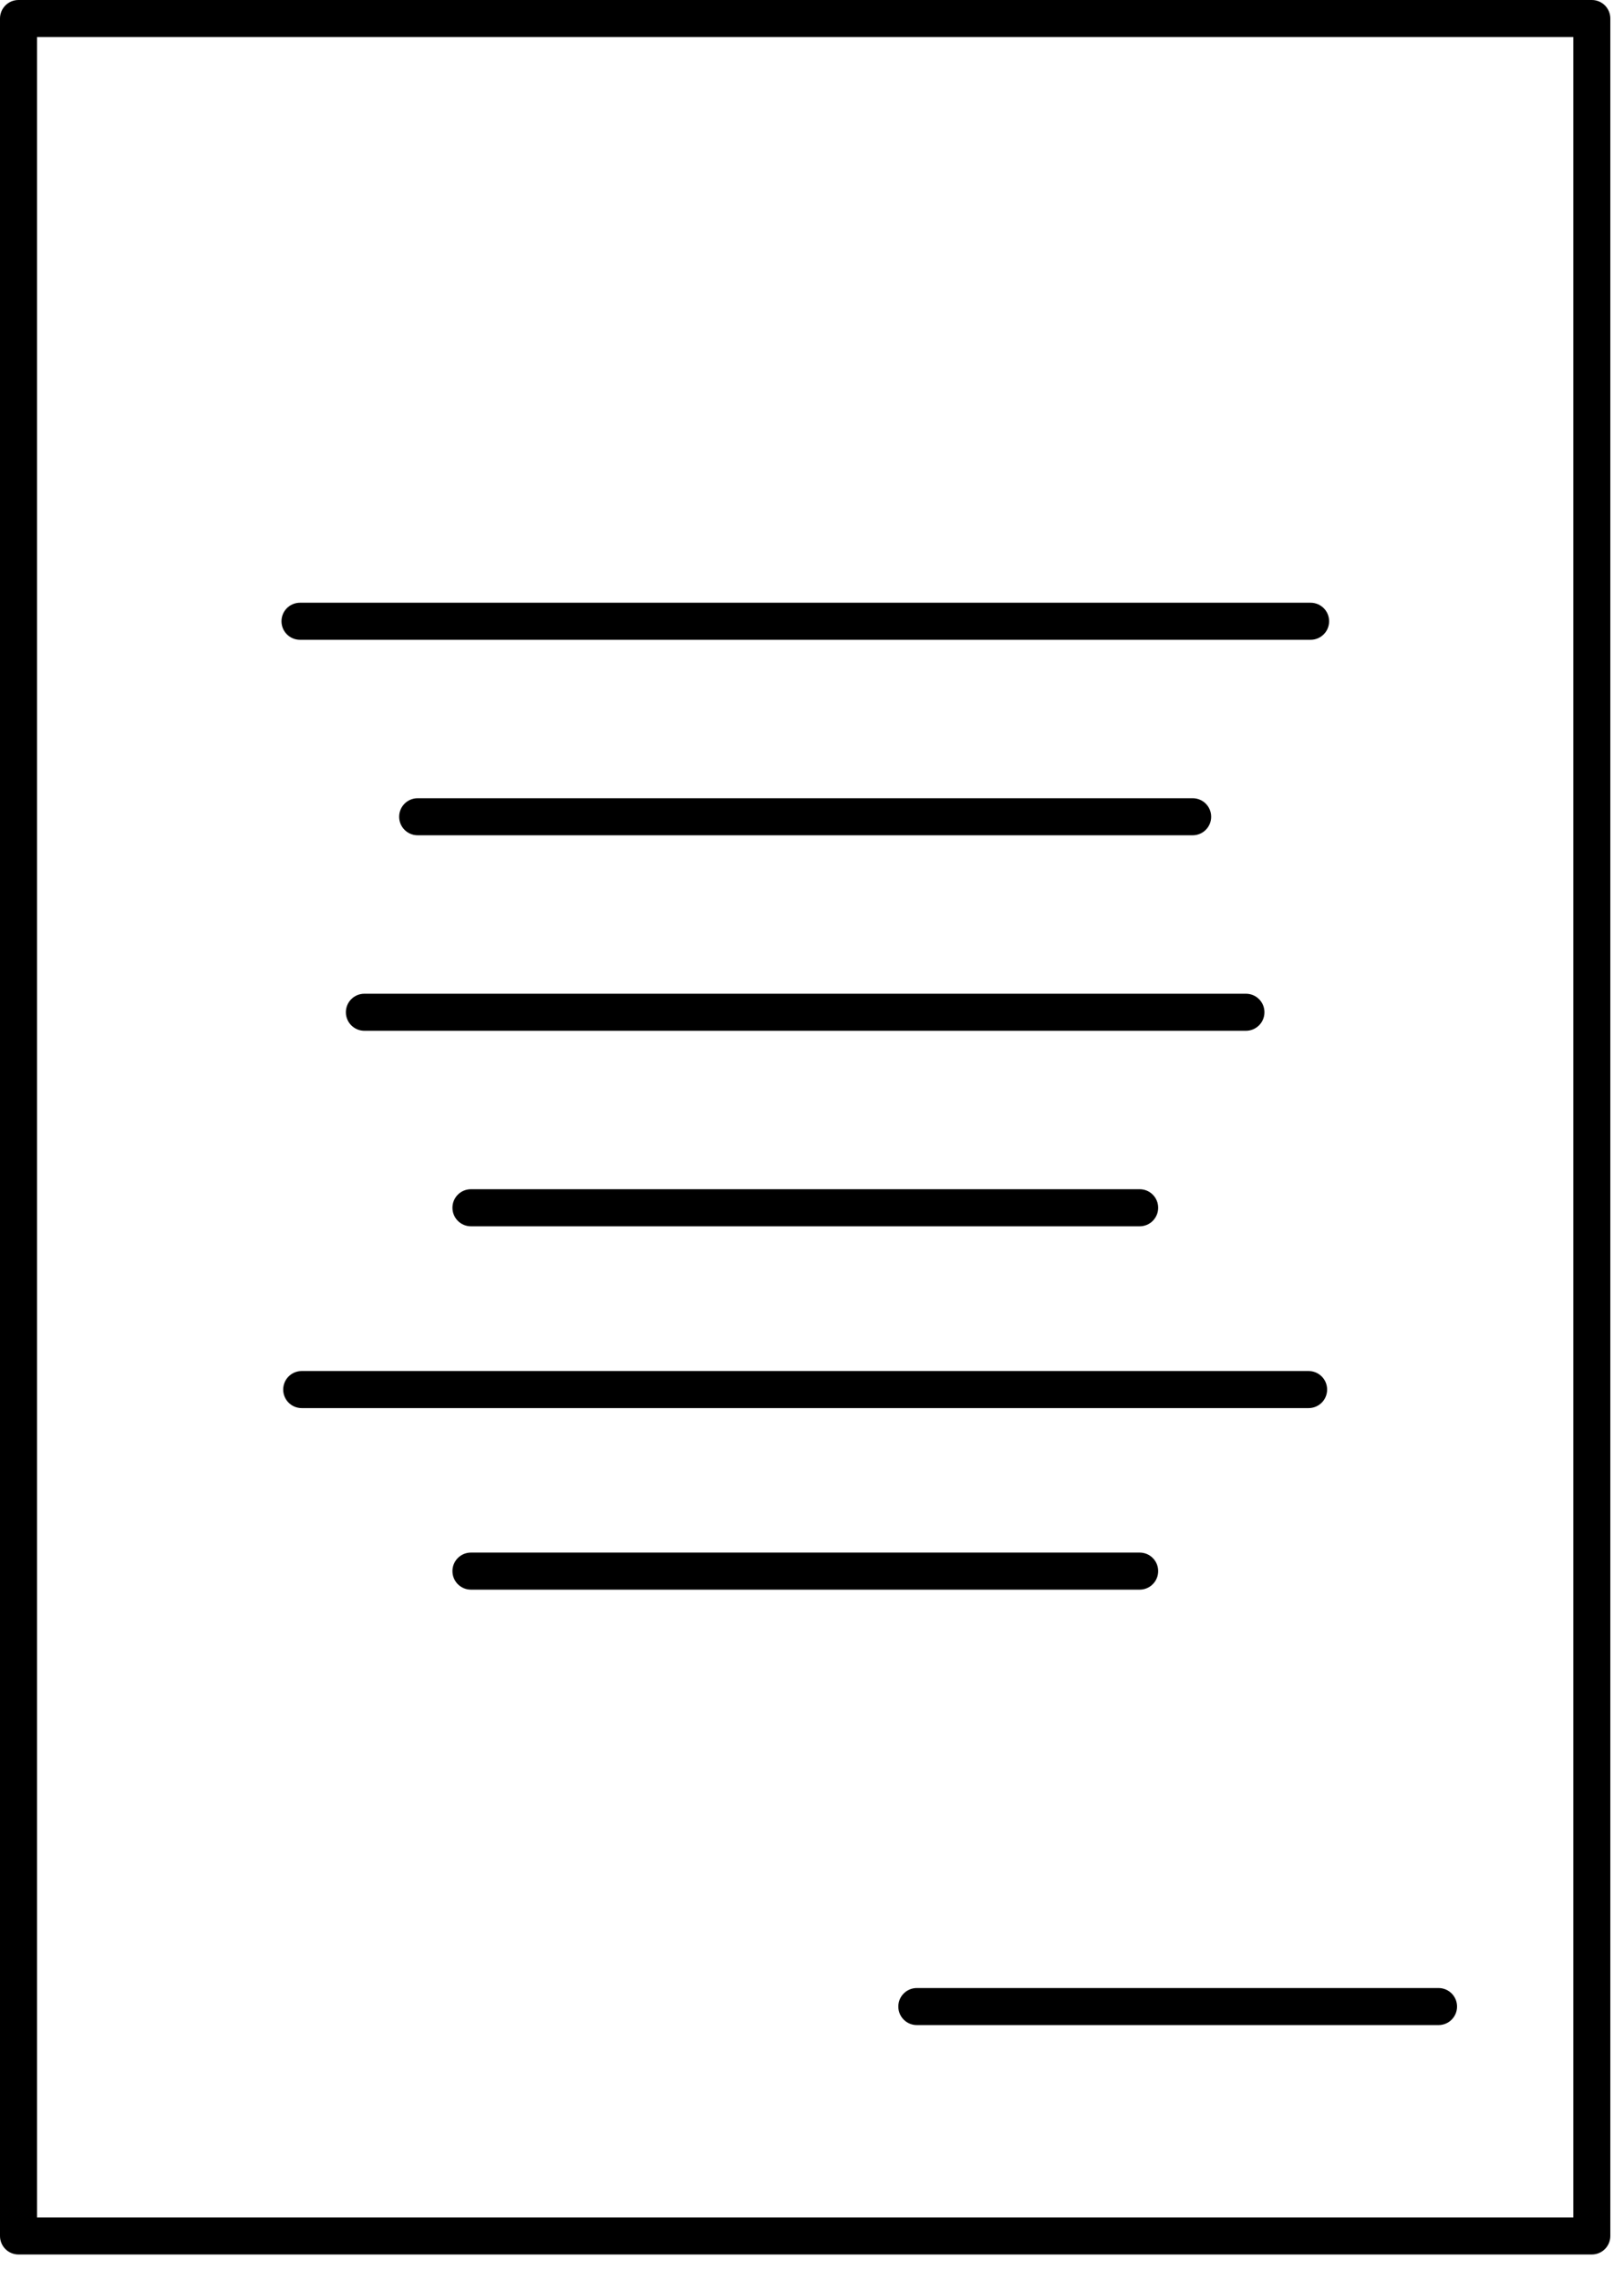
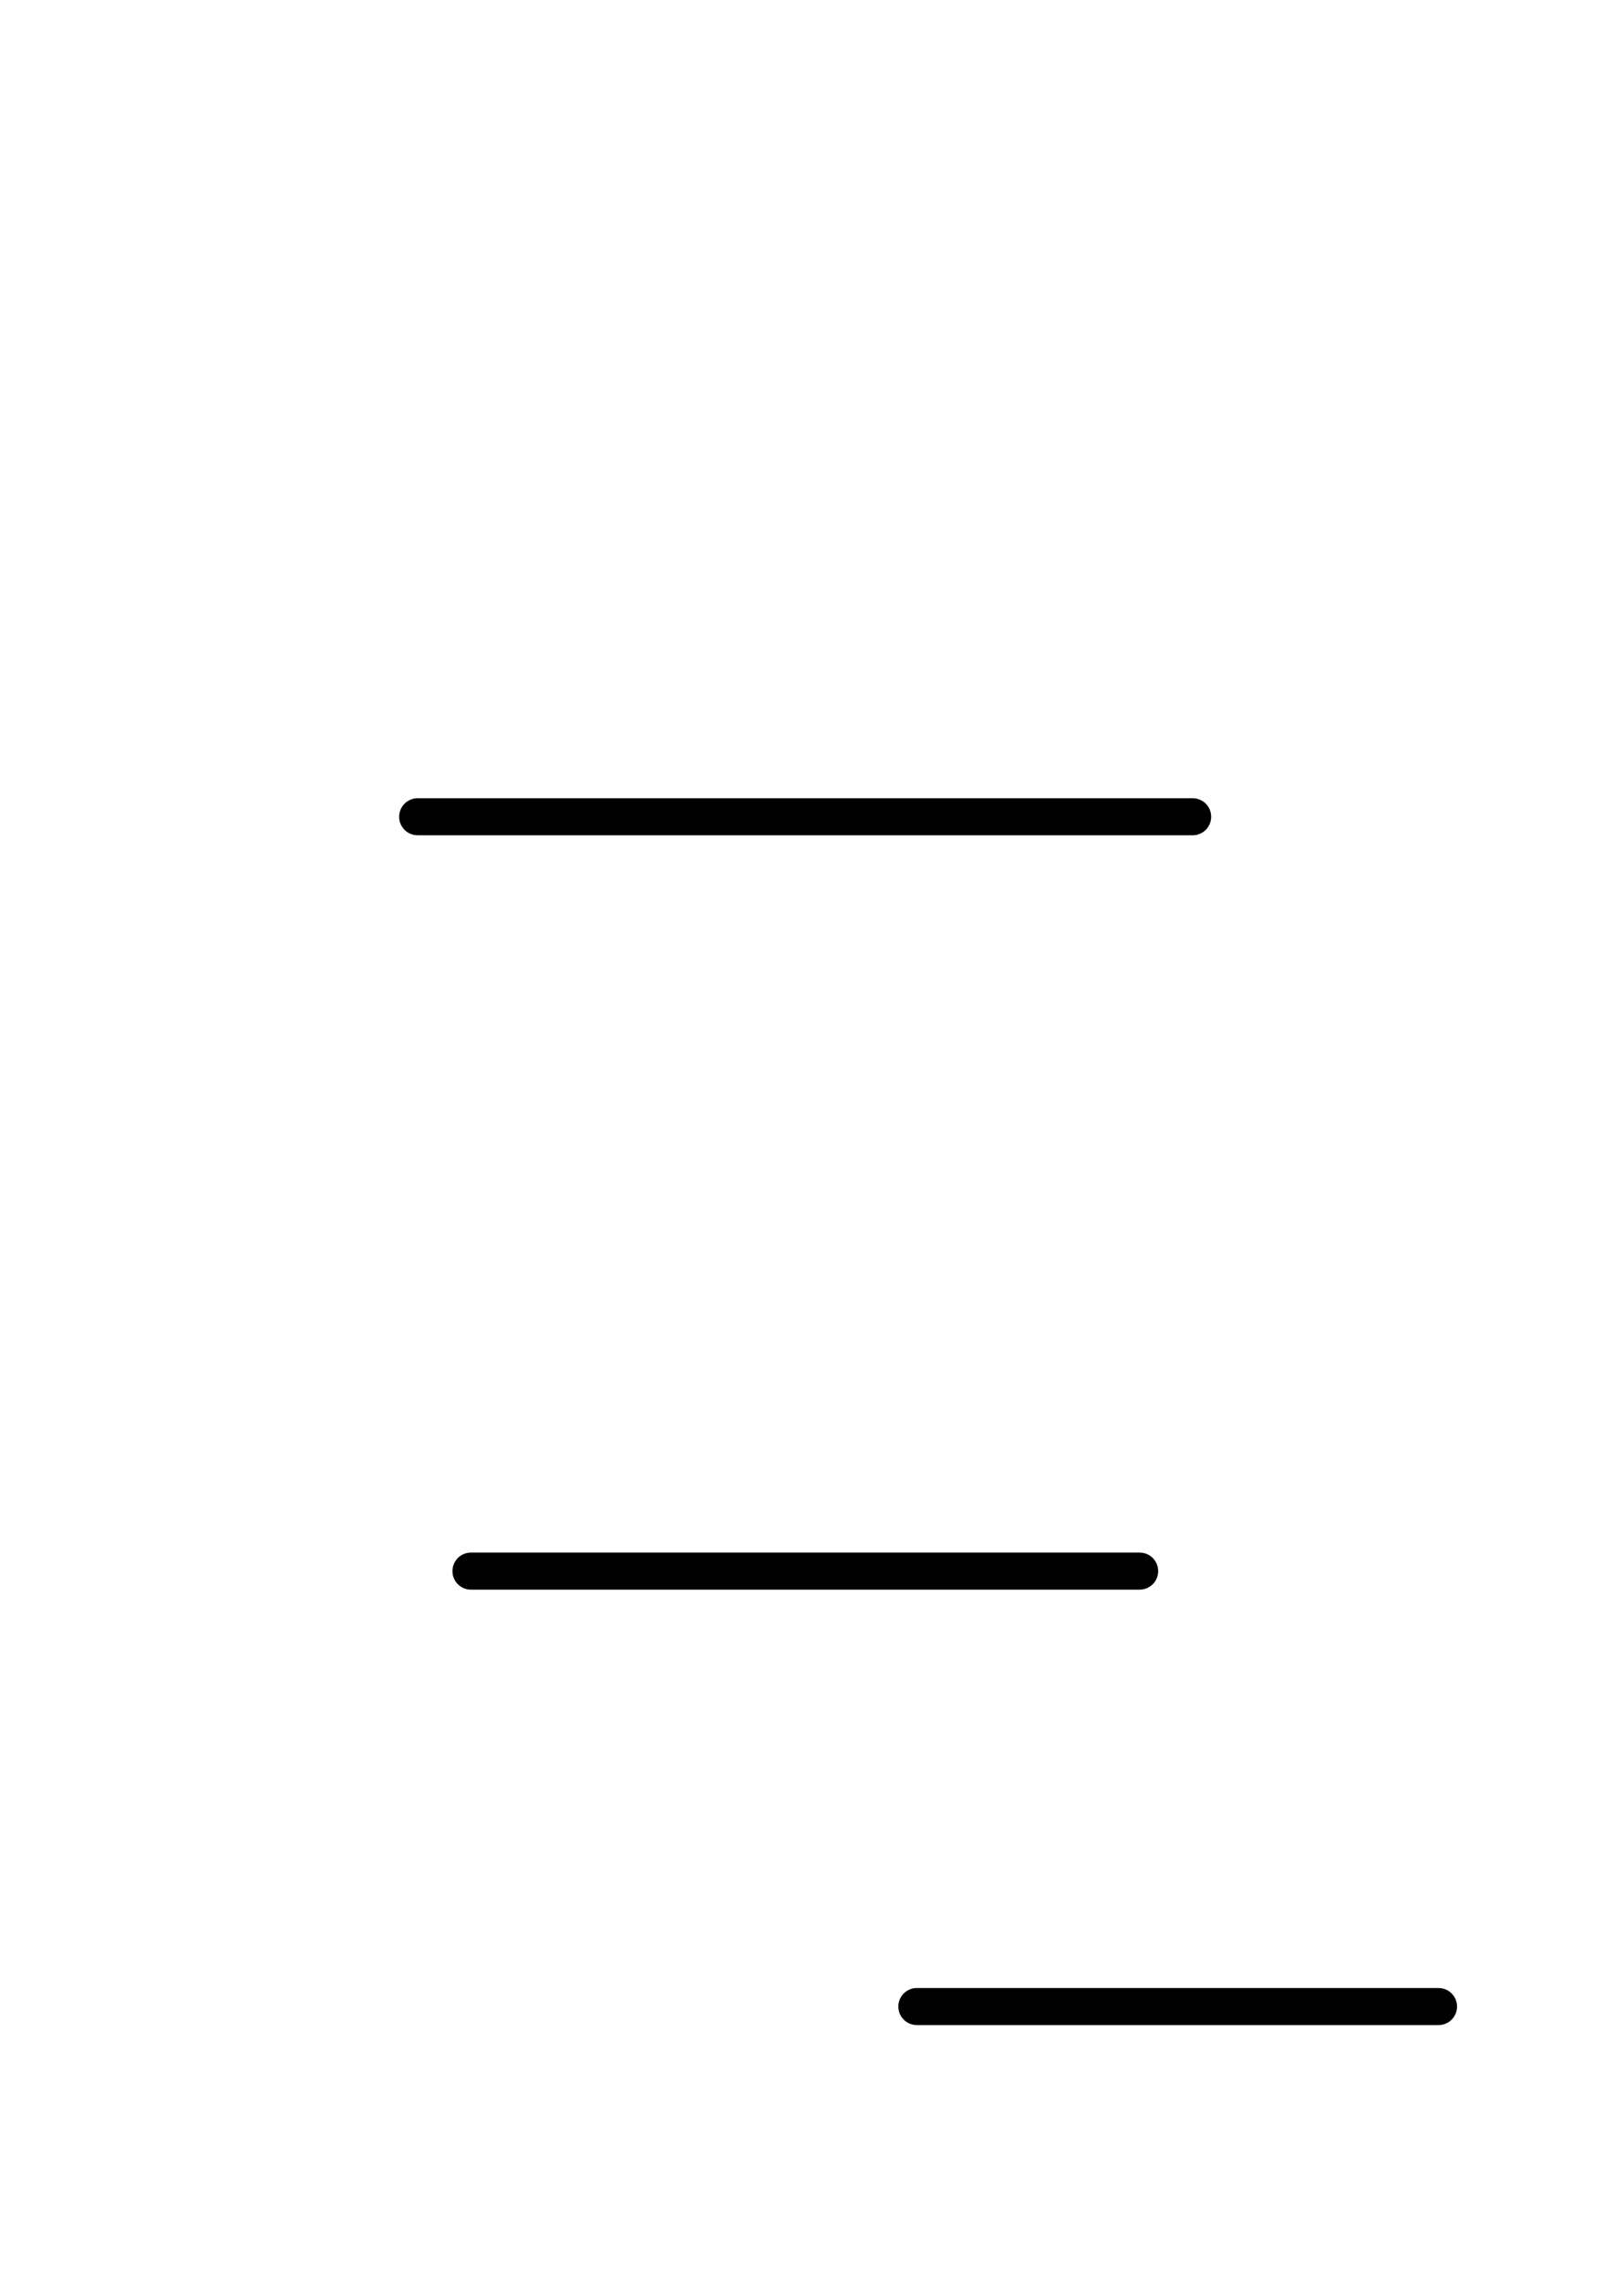
<svg xmlns="http://www.w3.org/2000/svg" width="57" height="80" viewBox="0 0 57 80" fill="none">
  <g clip-path="url(#clip0_840_34531)">
-     <path d="M55.87 79.11H0.65C0.29 79.11 0 78.82 0 78.46V0.65C0 0.29 0.29 0 0.65 0H55.87C56.23 0 56.52 0.29 56.52 0.65V78.46C56.52 78.82 56.23 79.11 55.87 79.11ZM1.3 77.81H55.22V1.3H1.3V77.81Z" fill="black" />
-     <path d="M45.99 22.45H10.53C10.17 22.45 9.88 22.16 9.88 21.8C9.88 21.44 10.17 21.15 10.53 21.15H46C46.36 21.15 46.65 21.44 46.65 21.8C46.65 22.16 46.36 22.45 46 22.45H45.99Z" fill="black" />
    <path d="M41.86 29.31H14.66C14.3 29.31 14.01 29.02 14.01 28.66C14.01 28.3 14.3 28.01 14.66 28.01H41.86C42.22 28.01 42.51 28.3 42.51 28.66C42.51 29.02 42.22 29.31 41.86 29.31Z" fill="black" />
-     <path d="M43.73 36.17H12.79C12.43 36.17 12.14 35.88 12.14 35.52C12.14 35.16 12.43 34.87 12.79 34.87H43.73C44.09 34.87 44.38 35.16 44.38 35.52C44.38 35.88 44.09 36.17 43.73 36.17Z" fill="black" />
-     <path d="M40 43.031H16.53C16.17 43.031 15.88 42.74 15.88 42.38C15.88 42.02 16.17 41.73 16.53 41.73H40C40.36 41.73 40.65 42.02 40.65 42.38C40.65 42.74 40.36 43.031 40 43.031Z" fill="black" />
    <path d="M50.49 71.06H32.18C31.82 71.06 31.53 70.77 31.53 70.41C31.53 70.05 31.82 69.76 32.18 69.76H50.49C50.85 69.76 51.14 70.05 51.14 70.41C51.14 70.77 50.85 71.06 50.49 71.06Z" fill="black" />
-     <path d="M45.93 49.41H10.59C10.23 49.41 9.94 49.12 9.94 48.76C9.94 48.4 10.23 48.11 10.59 48.11H45.93C46.29 48.11 46.58 48.4 46.58 48.76C46.58 49.12 46.29 49.41 45.93 49.41Z" fill="black" />
    <path d="M40 55.781H16.53C16.17 55.781 15.88 55.49 15.88 55.13C15.88 54.77 16.17 54.48 16.53 54.48H40C40.36 54.48 40.65 54.77 40.65 55.13C40.65 55.49 40.36 55.781 40 55.781Z" fill="black" />
  </g>
  <defs>
    <clipPath id="clip0_840_34531">
      <rect width="56.52" height="79.11" fill="white" />
    </clipPath>
  </defs>
</svg>